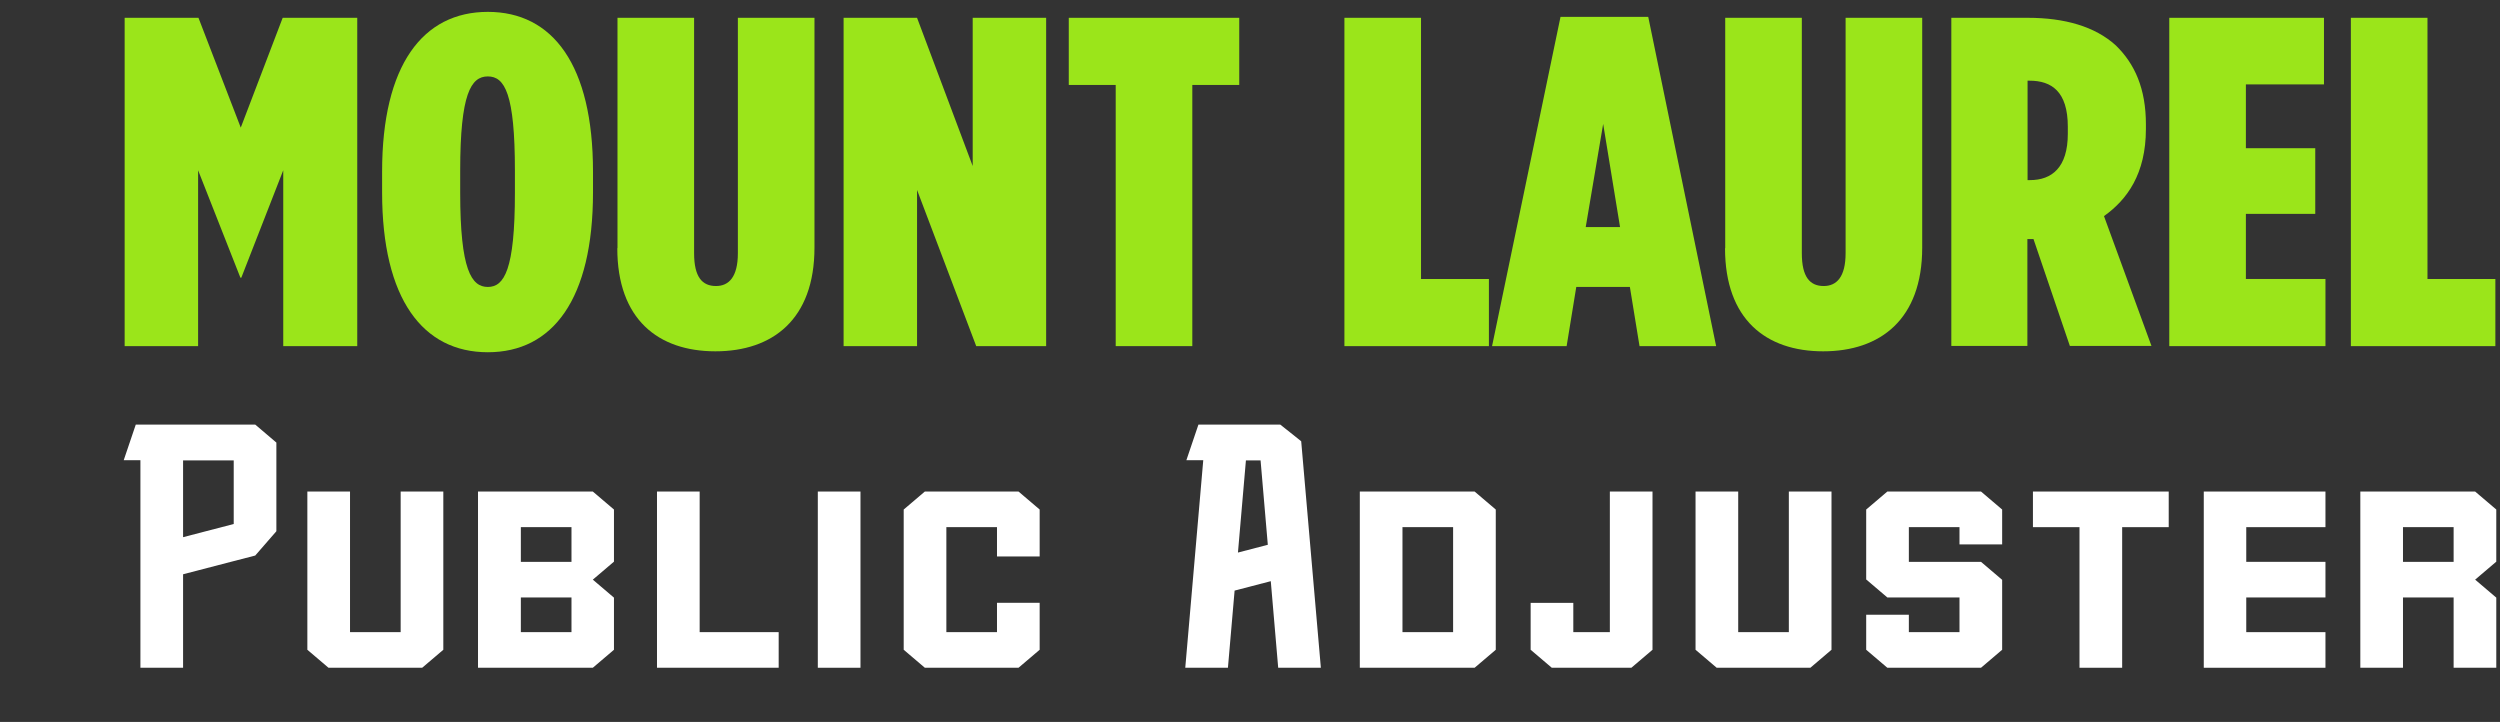
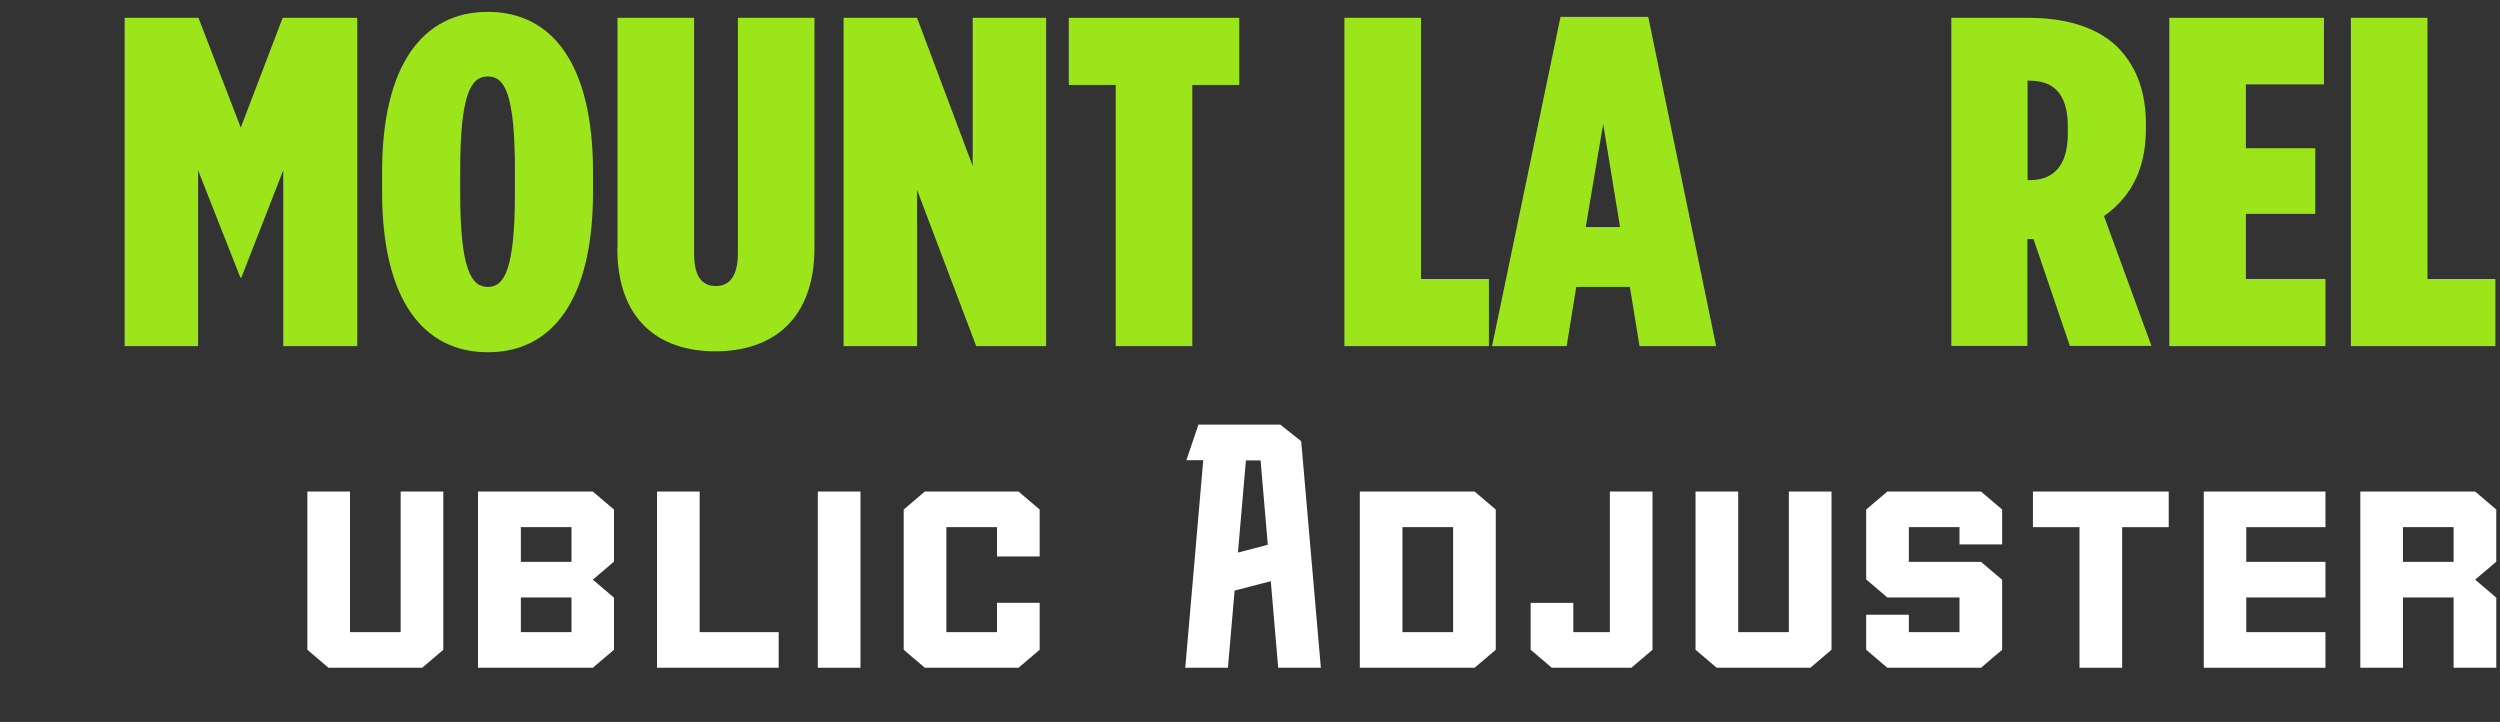
<svg xmlns="http://www.w3.org/2000/svg" id="mountlaurelpublicadjuster" viewBox="0 0 134.78 38.92">
  <rect x="0" y="0" width="134.78" height="38.92" fill="#333333" stroke="none" />
  <defs>
    <style>
      .cls-1 {
        fill: #fff;
      }

      .cls-2 {
        fill: #9be51a;
      }
    </style>
  </defs>
  <g>
    <path class="cls-2" d="M6.71.96h3.99l2.28,5.92L15.24.96h4.02v17.7h-3.99v-9.48l-2.26,5.79h-.05l-2.28-5.79v9.48h-3.96V.96Z" />
    <path class="cls-2" d="M20.6,10.37v-1.11c0-5.76,2.2-8.62,5.7-8.62s5.67,2.86,5.67,8.62v1.11c0,5.76-2.17,8.62-5.67,8.62s-5.7-2.86-5.7-8.62ZM27.76,10.39v-1.19c0-4.15-.55-5.08-1.46-5.08s-1.49.94-1.49,5.08v1.19c0,4.17.61,5.08,1.49,5.08s1.46-.91,1.46-5.08Z" />
    <path class="cls-2" d="M33.29,13.38V.96h4.13v12.69c0,1.29.44,1.77,1.18,1.77.69,0,1.18-.48,1.18-1.77V.96h4.13v12.39c0,3.87-2.26,5.59-5.34,5.59s-5.29-1.72-5.29-5.56Z" />
    <path class="cls-2" d="M45.48.96h3.96l3,7.99V.96h3.96v17.7h-3.77l-3.19-8.42v8.42h-3.96V.96Z" />
    <path class="cls-2" d="M60.15,4.58h-2.53V.96h9.19v3.62h-2.53v14.08h-4.13V4.58Z" />
    <path class="cls-2" d="M72.48.96h4.13v14.08h3.66v3.62h-7.79V.96Z" />
    <path class="cls-2" d="M84.12.91h4.74l3.66,17.75h-4.13l-.52-3.19h-2.89l-.52,3.19h-4.02l3.69-17.75ZM87.34,12.24l-.91-5.56-.94,5.56h1.84Z" />
-     <path class="cls-2" d="M93.01,13.38V.96h4.13v12.69c0,1.29.44,1.77,1.18,1.77.69,0,1.18-.48,1.18-1.77V.96h4.13v12.39c0,3.87-2.26,5.59-5.34,5.59s-5.29-1.72-5.29-5.56Z" />
    <path class="cls-2" d="M105.2.96h4.13c1.96,0,3.61.46,4.74,1.49,1.02.99,1.62,2.33,1.62,4.25v.25c0,2.43-1.02,3.82-2.26,4.7l2.56,7h-4.4l-1.96-5.76h-.33v5.76h-4.1V.96ZM109.44,9.71c1.18,0,2.04-.68,2.04-2.5v-.38c0-1.9-.88-2.48-2.06-2.48h-.11v5.36h.14Z" />
    <path class="cls-2" d="M116.95.96h8.34v3.59h-4.21v3.44h3.74v3.54h-3.74v3.51h4.29v3.62h-8.42V.96Z" />
    <path class="cls-2" d="M126.74.96h4.13v14.08h3.66v3.62h-7.79V.96Z" />
  </g>
  <g>
-     <path class="cls-1" d="M14.9,23.86v4.78c-.42.48-.73.84-1.14,1.31l-1.16.3-2.73.71v5.04h-2.3v-11.19h-.9l.65-1.92h6.44c.44.38.69.59,1.14.97ZM12.6,28.25v-3.43h-2.73v4.14l2.73-.71Z" />
    <path class="cls-1" d="M23.9,26.5v8.53c-.44.38-.69.59-1.14.97h-5.05c-.44-.38-.69-.59-1.14-.97v-8.53h2.3v7.58h2.73v-7.58h2.3Z" />
    <path class="cls-1" d="M33.1,30.28c-.44.38-.69.59-1.14.97.44.38.69.59,1.14.97v2.81c-.44.38-.69.59-1.14.97h-6.19v-9.5h6.19c.44.38.69.59,1.14.97v2.81ZM28.08,30.29h2.73v-1.87h-2.73v1.87ZM28.08,32.21v1.87h2.73v-1.87h-2.73Z" />
    <path class="cls-1" d="M41.98,34.08v1.92h-6.56v-9.5h2.3v7.58h4.27Z" />
    <path class="cls-1" d="M44.09,36v-9.5h2.3v9.5h-2.3Z" />
    <path class="cls-1" d="M53.75,30v-1.58h-2.73v5.66h2.73v-1.58h2.3v2.53c-.44.38-.69.59-1.14.97h-5.05c-.44-.38-.69-.59-1.14-.97v-7.56c.44-.38.69-.59,1.14-.97h5.05c.44.38.69.59,1.14.97v2.53h-2.3Z" />
    <path class="cls-1" d="M68.52,31.33l-1.96.51-.36,4.16h-2.3l.97-11.19h0s-.91,0-.91,0l.65-1.92h4.41c.44.35.7.55,1.13.9l1.06,12.21h-2.3l-.4-4.67ZM68.35,29.37l-.39-4.55h-.79l-.43,4.97,1.61-.42Z" />
    <path class="cls-1" d="M80.64,27.47v7.56c-.44.38-.69.59-1.14.97h-6.19v-9.5h6.19c.44.38.69.59,1.14.97ZM78.34,28.42h-2.73v5.66h2.73v-5.66Z" />
    <path class="cls-1" d="M89.09,26.5v8.53c-.44.38-.69.59-1.14.97h-4.29c-.44-.38-.69-.59-1.14-.97v-2.53h2.3v1.58h1.97v-7.58h2.3Z" />
    <path class="cls-1" d="M98.74,26.5v8.53c-.44.38-.69.59-1.14.97h-5.05c-.44-.38-.69-.59-1.14-.97v-8.53h2.3v7.58h2.73v-7.58h2.3Z" />
    <path class="cls-1" d="M105.64,29.36v-.94h-2.73v1.87h3.89c.44.38.69.59,1.14.97v3.77c-.44.38-.69.59-1.14.97h-5.05c-.44-.38-.69-.59-1.14-.97v-1.89h2.3v.94h2.73v-1.87h-3.89c-.44-.38-.69-.59-1.14-.97v-3.77c.44-.38.69-.59,1.14-.97h5.05c.44.38.69.59,1.14.97v1.88h-2.3Z" />
    <path class="cls-1" d="M116.92,28.42h-2.51v7.58h-2.3v-7.58h-2.51v-1.92h7.32v1.92Z" />
    <path class="cls-1" d="M121.1,28.42v1.87h4.27v1.92h-4.27v1.87h4.27v1.92h-6.56v-9.5h6.56v1.92h-4.27Z" />
    <path class="cls-1" d="M134.58,30.28c-.44.38-.69.59-1.14.97.44.38.69.59,1.14.97v3.78h-2.3v-3.79h-2.73v3.79h-2.3v-9.5h6.19c.44.38.69.59,1.14.97v2.81ZM129.55,30.29h2.73v-1.87h-2.73v1.87Z" />
  </g>
</svg>